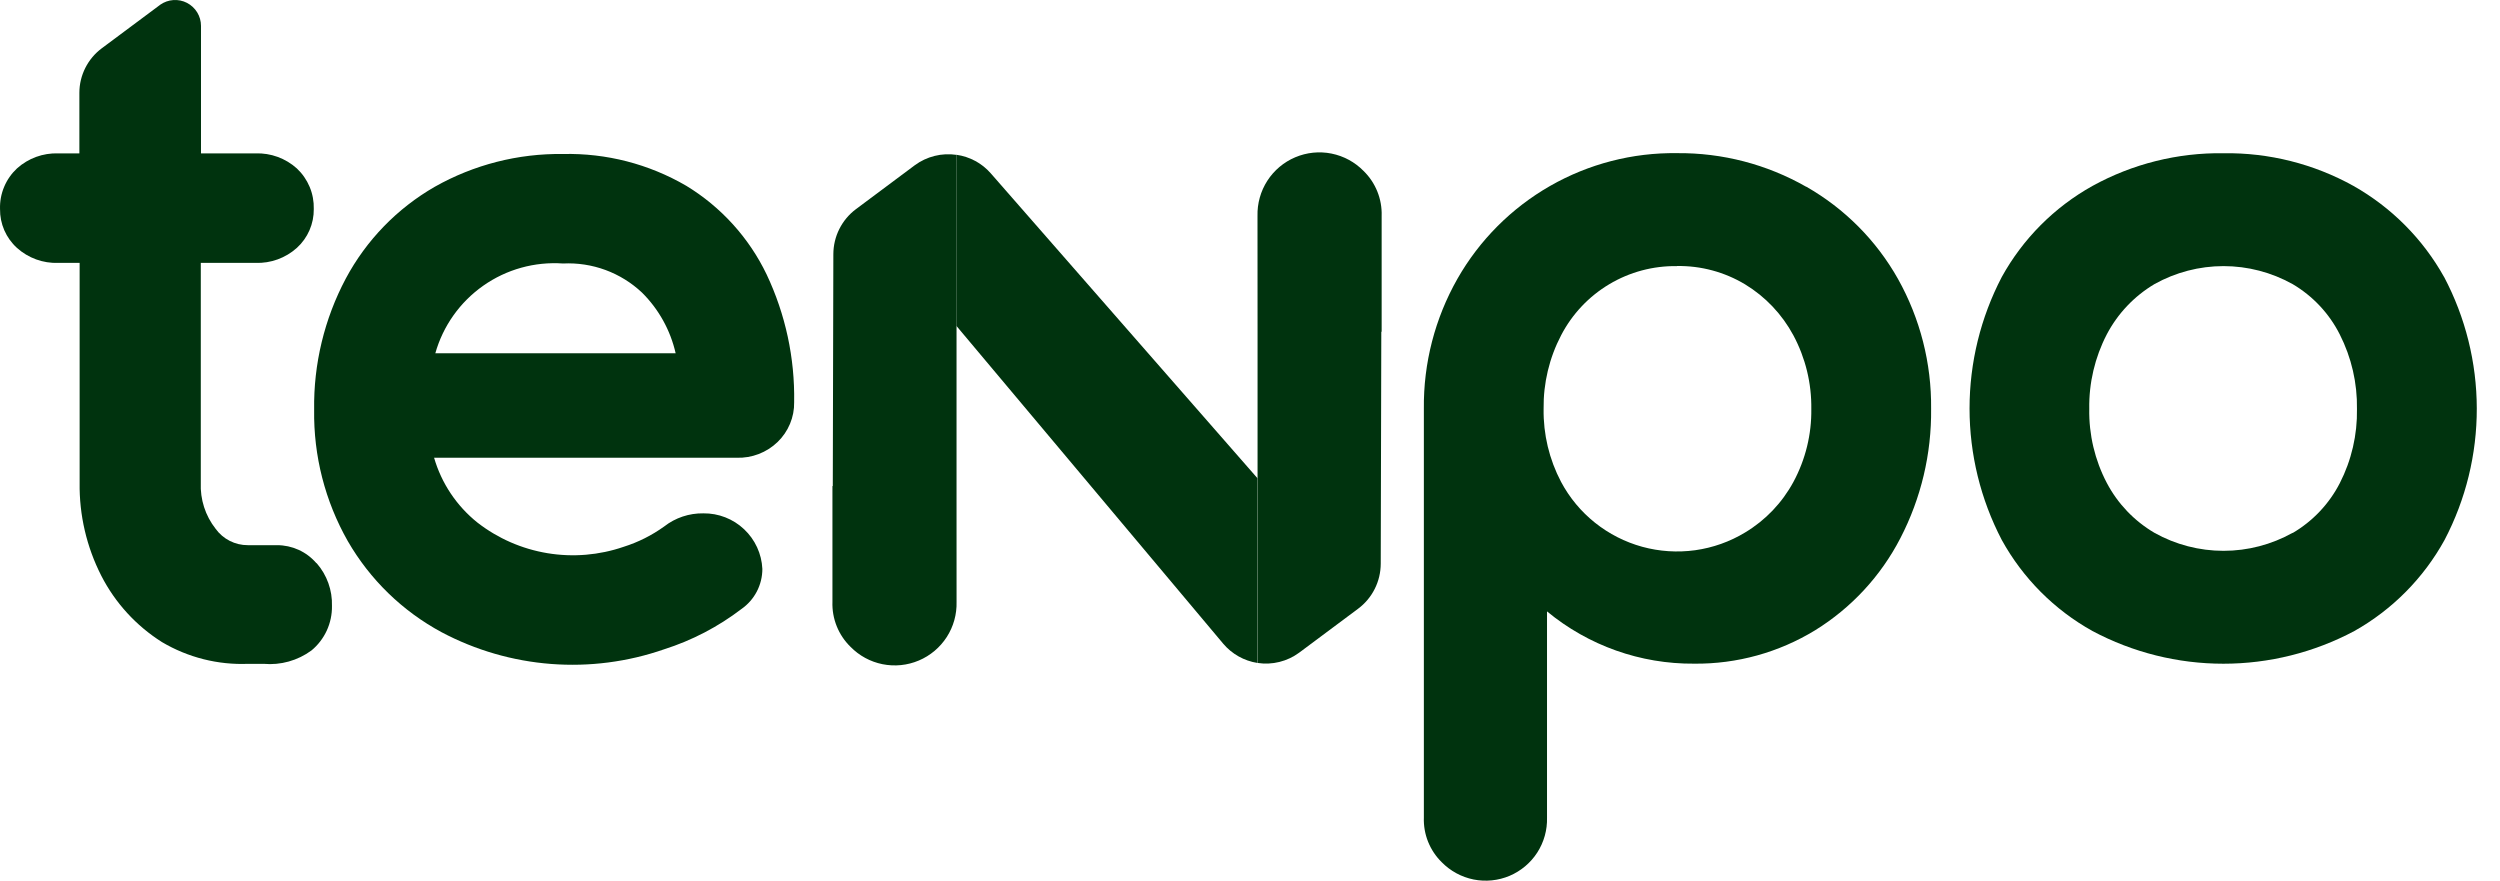
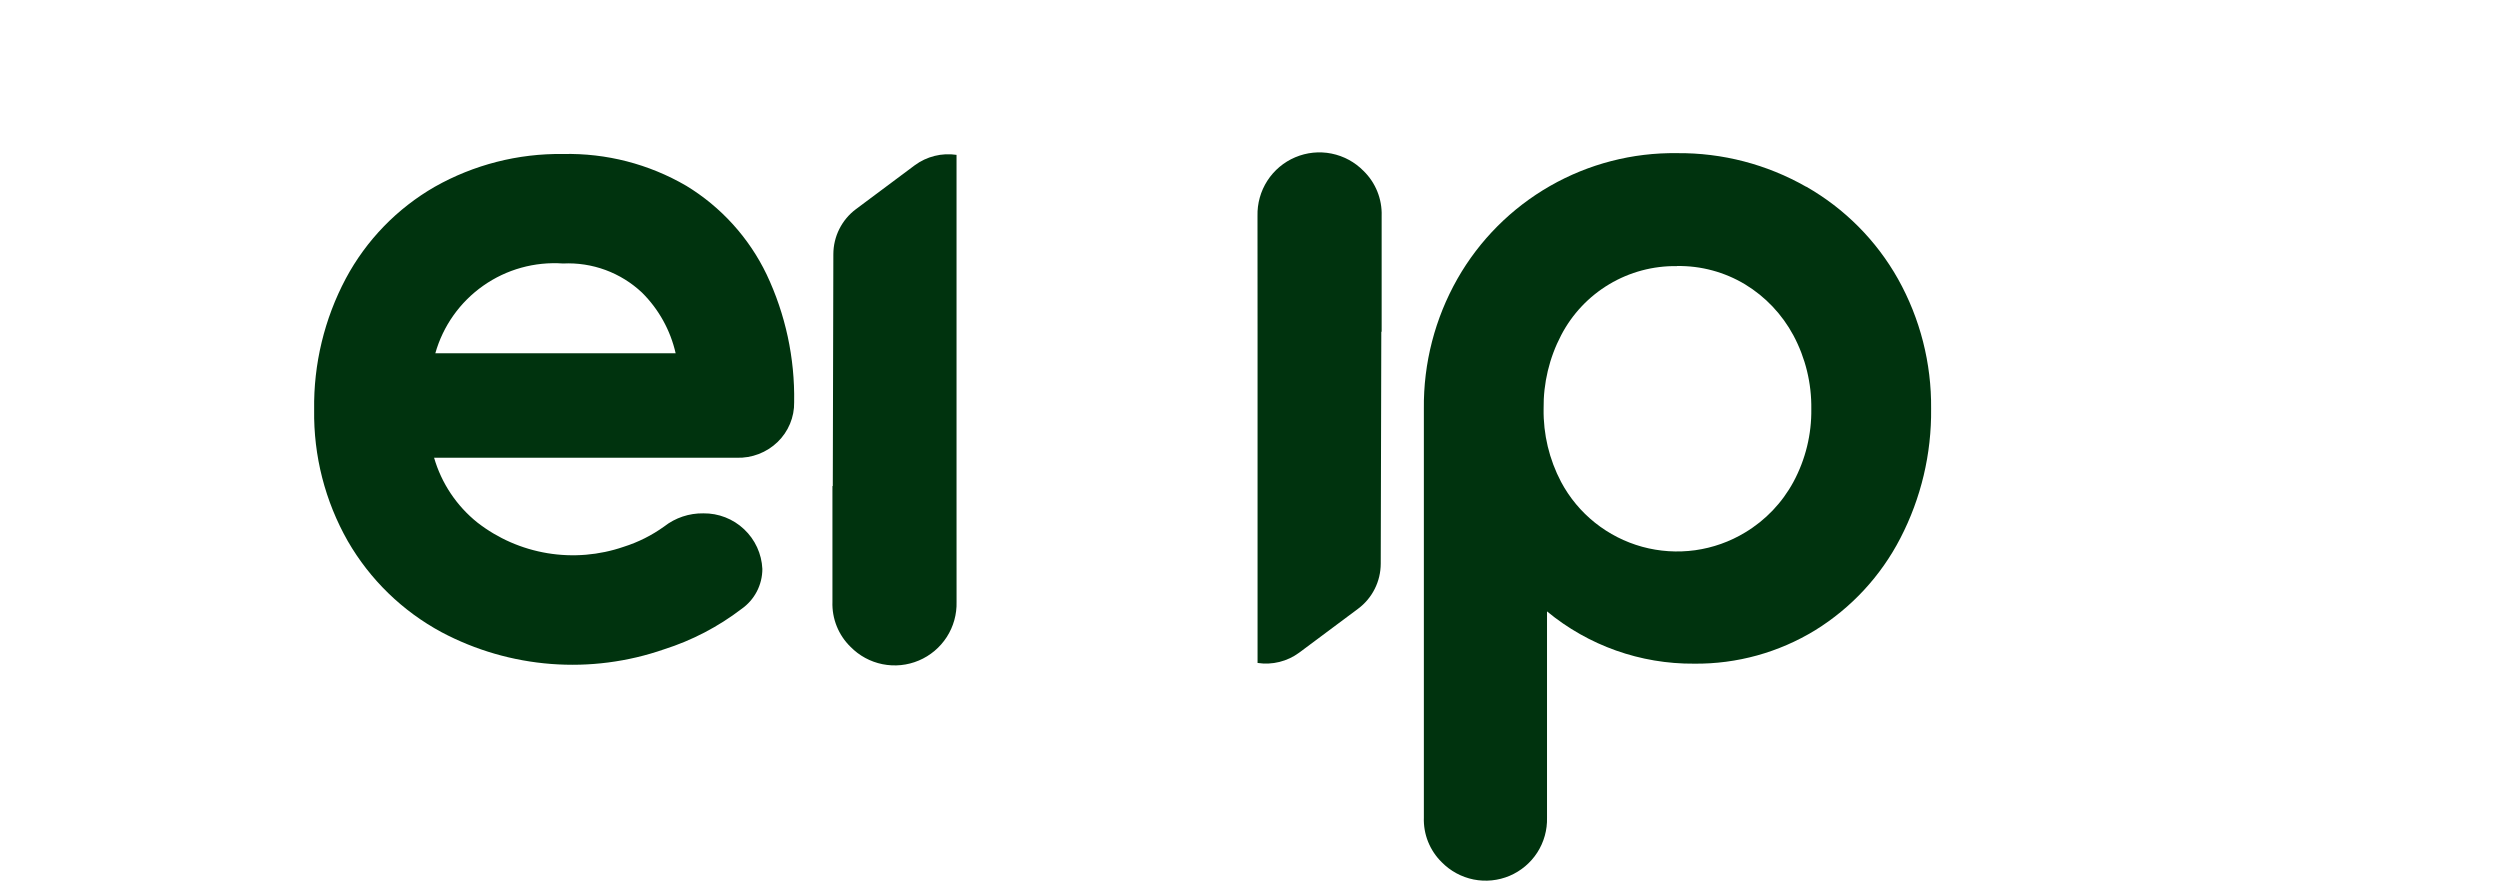
<svg xmlns="http://www.w3.org/2000/svg" preserveAspectRatio="none" width="100%" height="100%" overflow="visible" style="display: block;" viewBox="0 0 88 31" fill="none">
  <g id="Frame 2187">
-     <path id="Trazado 14473" d="M33.666 11.472L43.058 22.659C43.365 23.022 43.792 23.262 44.262 23.336V16.833L34.874 6.1C34.563 5.745 34.134 5.514 33.667 5.448L33.666 11.472Z" fill="#00330E" />
    <path id="Trazado 14474" d="M59.03 9.364C59.874 9.351 60.705 9.575 61.428 10.01C62.145 10.446 62.731 11.066 63.128 11.805C63.553 12.6 63.77 13.49 63.758 14.392C63.771 15.288 63.555 16.172 63.13 16.961C62.733 17.697 62.145 18.313 61.428 18.743C60.891 19.069 60.292 19.281 59.67 19.368C59.047 19.454 58.413 19.413 57.807 19.247C57.201 19.08 56.635 18.792 56.144 18.4C55.653 18.008 55.247 17.52 54.951 16.965C54.533 16.172 54.321 15.287 54.335 14.39C54.323 13.489 54.535 12.598 54.953 11.799C55.34 11.055 55.927 10.433 56.647 10.004C57.367 9.574 58.193 9.354 59.031 9.367M63.578 6.574C62.194 5.784 60.625 5.376 59.031 5.391C57.465 5.369 55.922 5.768 54.562 6.546C53.203 7.324 52.077 8.452 51.302 9.813C50.51 11.207 50.102 12.786 50.12 14.388V28.78C50.11 29.071 50.161 29.361 50.269 29.631C50.378 29.901 50.541 30.146 50.749 30.35C51.053 30.66 51.444 30.872 51.87 30.958C52.296 31.043 52.738 30.998 53.138 30.829C53.538 30.659 53.878 30.373 54.113 30.008C54.348 29.642 54.467 29.214 54.455 28.78V21.521C55.911 22.725 57.745 23.376 59.634 23.361C61.137 23.377 62.613 22.968 63.895 22.184C65.169 21.396 66.206 20.276 66.893 18.944C67.622 17.537 67.993 15.973 67.975 14.388C67.992 12.789 67.59 11.213 66.809 9.818C66.046 8.462 64.929 7.34 63.578 6.57" fill="#00330E" />
-     <path id="Trazado 14475" d="M80.701 18.755C79.957 19.171 79.12 19.389 78.268 19.389C77.417 19.389 76.579 19.171 75.836 18.755C75.124 18.337 74.542 17.727 74.158 16.996C73.738 16.194 73.526 15.298 73.542 14.393C73.527 13.481 73.739 12.58 74.159 11.77C74.544 11.037 75.124 10.425 75.836 10.001C76.579 9.586 77.417 9.367 78.268 9.367C79.12 9.367 79.957 9.586 80.701 10.001C81.411 10.42 81.987 11.034 82.359 11.77C82.772 12.583 82.98 13.485 82.965 14.397C82.981 15.303 82.774 16.2 82.361 17.007C81.986 17.737 81.41 18.345 80.703 18.761M86.032 9.751C85.284 8.41 84.18 7.301 82.843 6.545C81.445 5.768 79.868 5.371 78.269 5.394C76.657 5.37 75.067 5.767 73.655 6.545C72.311 7.294 71.205 8.405 70.462 9.751C69.717 11.18 69.328 12.768 69.328 14.379C69.328 15.99 69.717 17.578 70.462 19.006C71.205 20.353 72.311 21.464 73.655 22.212C75.074 22.968 76.656 23.363 78.264 23.363C79.871 23.363 81.454 22.968 82.873 22.212C84.21 21.46 85.309 20.35 86.049 19.006C86.797 17.577 87.186 15.988 87.183 14.375C87.18 12.762 86.785 11.174 86.032 9.748" fill="#00330E" />
    <path id="Trazado 14476" d="M23.784 12.436H15.323C15.595 11.473 16.191 10.633 17.01 10.057C17.829 9.481 18.821 9.205 19.819 9.275C20.328 9.25 20.836 9.328 21.314 9.504C21.791 9.68 22.229 9.951 22.599 10.3C23.189 10.885 23.599 11.626 23.783 12.436M24.151 6.537C22.838 5.772 21.339 5.386 19.819 5.421C18.238 5.399 16.68 5.797 15.303 6.575C13.978 7.337 12.894 8.455 12.173 9.803C11.418 11.225 11.034 12.815 11.058 14.425C11.034 16.044 11.442 17.639 12.242 19.047C13.023 20.401 14.165 21.511 15.542 22.253C16.736 22.887 18.049 23.267 19.397 23.371C20.746 23.475 22.101 23.299 23.378 22.855C24.361 22.542 25.281 22.062 26.1 21.436C26.327 21.277 26.512 21.067 26.64 20.822C26.768 20.576 26.835 20.304 26.835 20.027C26.811 19.495 26.58 18.994 26.192 18.629C25.805 18.264 25.291 18.063 24.758 18.07C24.26 18.062 23.774 18.224 23.382 18.53C22.946 18.844 22.463 19.087 21.951 19.248C21.09 19.544 20.168 19.621 19.27 19.472C18.371 19.323 17.524 18.953 16.805 18.394C16.074 17.809 15.541 17.012 15.28 16.113H25.932C26.197 16.121 26.46 16.076 26.706 15.982C26.953 15.887 27.179 15.744 27.369 15.561C27.558 15.379 27.707 15.161 27.808 14.919C27.909 14.678 27.959 14.418 27.954 14.156C27.981 12.604 27.65 11.066 26.986 9.662C26.365 8.369 25.382 7.285 24.157 6.54" fill="#00330E" />
    <path id="Trazado 14477" d="M33.67 17.108V5.451C33.413 5.413 33.151 5.425 32.899 5.488C32.646 5.551 32.409 5.663 32.2 5.817L30.132 7.36C29.885 7.544 29.684 7.783 29.546 8.058C29.407 8.333 29.335 8.637 29.334 8.945L29.314 17.109H29.302V21.186C29.292 21.479 29.343 21.771 29.453 22.044C29.562 22.316 29.727 22.562 29.937 22.767C30.243 23.08 30.636 23.294 31.065 23.38C31.495 23.466 31.94 23.421 32.343 23.25C32.746 23.08 33.089 22.791 33.326 22.423C33.563 22.055 33.683 21.624 33.671 21.186L33.67 17.108Z" fill="#00330E" />
    <path id="Trazado 14478" d="M44.266 11.679V23.336C44.523 23.375 44.785 23.363 45.037 23.3C45.29 23.237 45.527 23.125 45.736 22.97L47.803 21.429C48.051 21.245 48.252 21.005 48.39 20.73C48.529 20.455 48.601 20.151 48.602 19.842L48.622 11.678H48.634V7.6C48.644 7.307 48.592 7.015 48.483 6.743C48.374 6.471 48.209 6.224 47.999 6.019C47.693 5.706 47.3 5.493 46.87 5.406C46.441 5.32 45.996 5.365 45.593 5.536C45.189 5.707 44.847 5.995 44.61 6.363C44.373 6.731 44.253 7.163 44.264 7.6L44.266 11.679Z" fill="#00330E" />
-     <path id="Trazado 14479" d="M11.136 19.823C10.964 19.623 10.751 19.463 10.511 19.354C10.271 19.245 10.01 19.189 9.747 19.19H8.723C8.501 19.191 8.283 19.139 8.085 19.038C7.888 18.937 7.717 18.791 7.588 18.611C7.227 18.151 7.043 17.577 7.068 16.993V9.254H8.996C9.531 9.272 10.052 9.083 10.45 8.725C10.64 8.552 10.792 8.34 10.894 8.105C10.997 7.869 11.048 7.614 11.045 7.357C11.052 7.09 11.003 6.825 10.9 6.579C10.797 6.333 10.643 6.111 10.449 5.929C10.051 5.571 9.531 5.381 8.996 5.399H7.075V0.91C7.075 0.743 7.029 0.579 6.942 0.437C6.855 0.294 6.73 0.178 6.582 0.101C6.434 0.025 6.267 -0.01 6.1 0.002C5.934 0.014 5.773 0.072 5.637 0.168L5.624 0.179L3.582 1.7C3.338 1.882 3.14 2.118 3.003 2.39C2.866 2.662 2.794 2.962 2.794 3.266V5.399H2.05C1.515 5.381 0.994 5.571 0.597 5.929C0.402 6.111 0.248 6.332 0.145 6.579C0.042 6.825 -0.007 7.09 0.001 7.357C-0.002 7.614 0.049 7.869 0.151 8.105C0.254 8.34 0.405 8.552 0.596 8.725C0.993 9.083 1.515 9.273 2.05 9.254H2.803V16.993C2.787 18.13 3.049 19.254 3.566 20.267C4.056 21.223 4.794 22.029 5.702 22.602C6.618 23.144 7.671 23.41 8.734 23.367H9.277C9.878 23.421 10.479 23.253 10.965 22.895C11.195 22.705 11.378 22.465 11.503 22.195C11.627 21.924 11.69 21.628 11.685 21.331C11.702 20.779 11.51 20.241 11.148 19.826" fill="#00330E" />
  </g>
</svg>